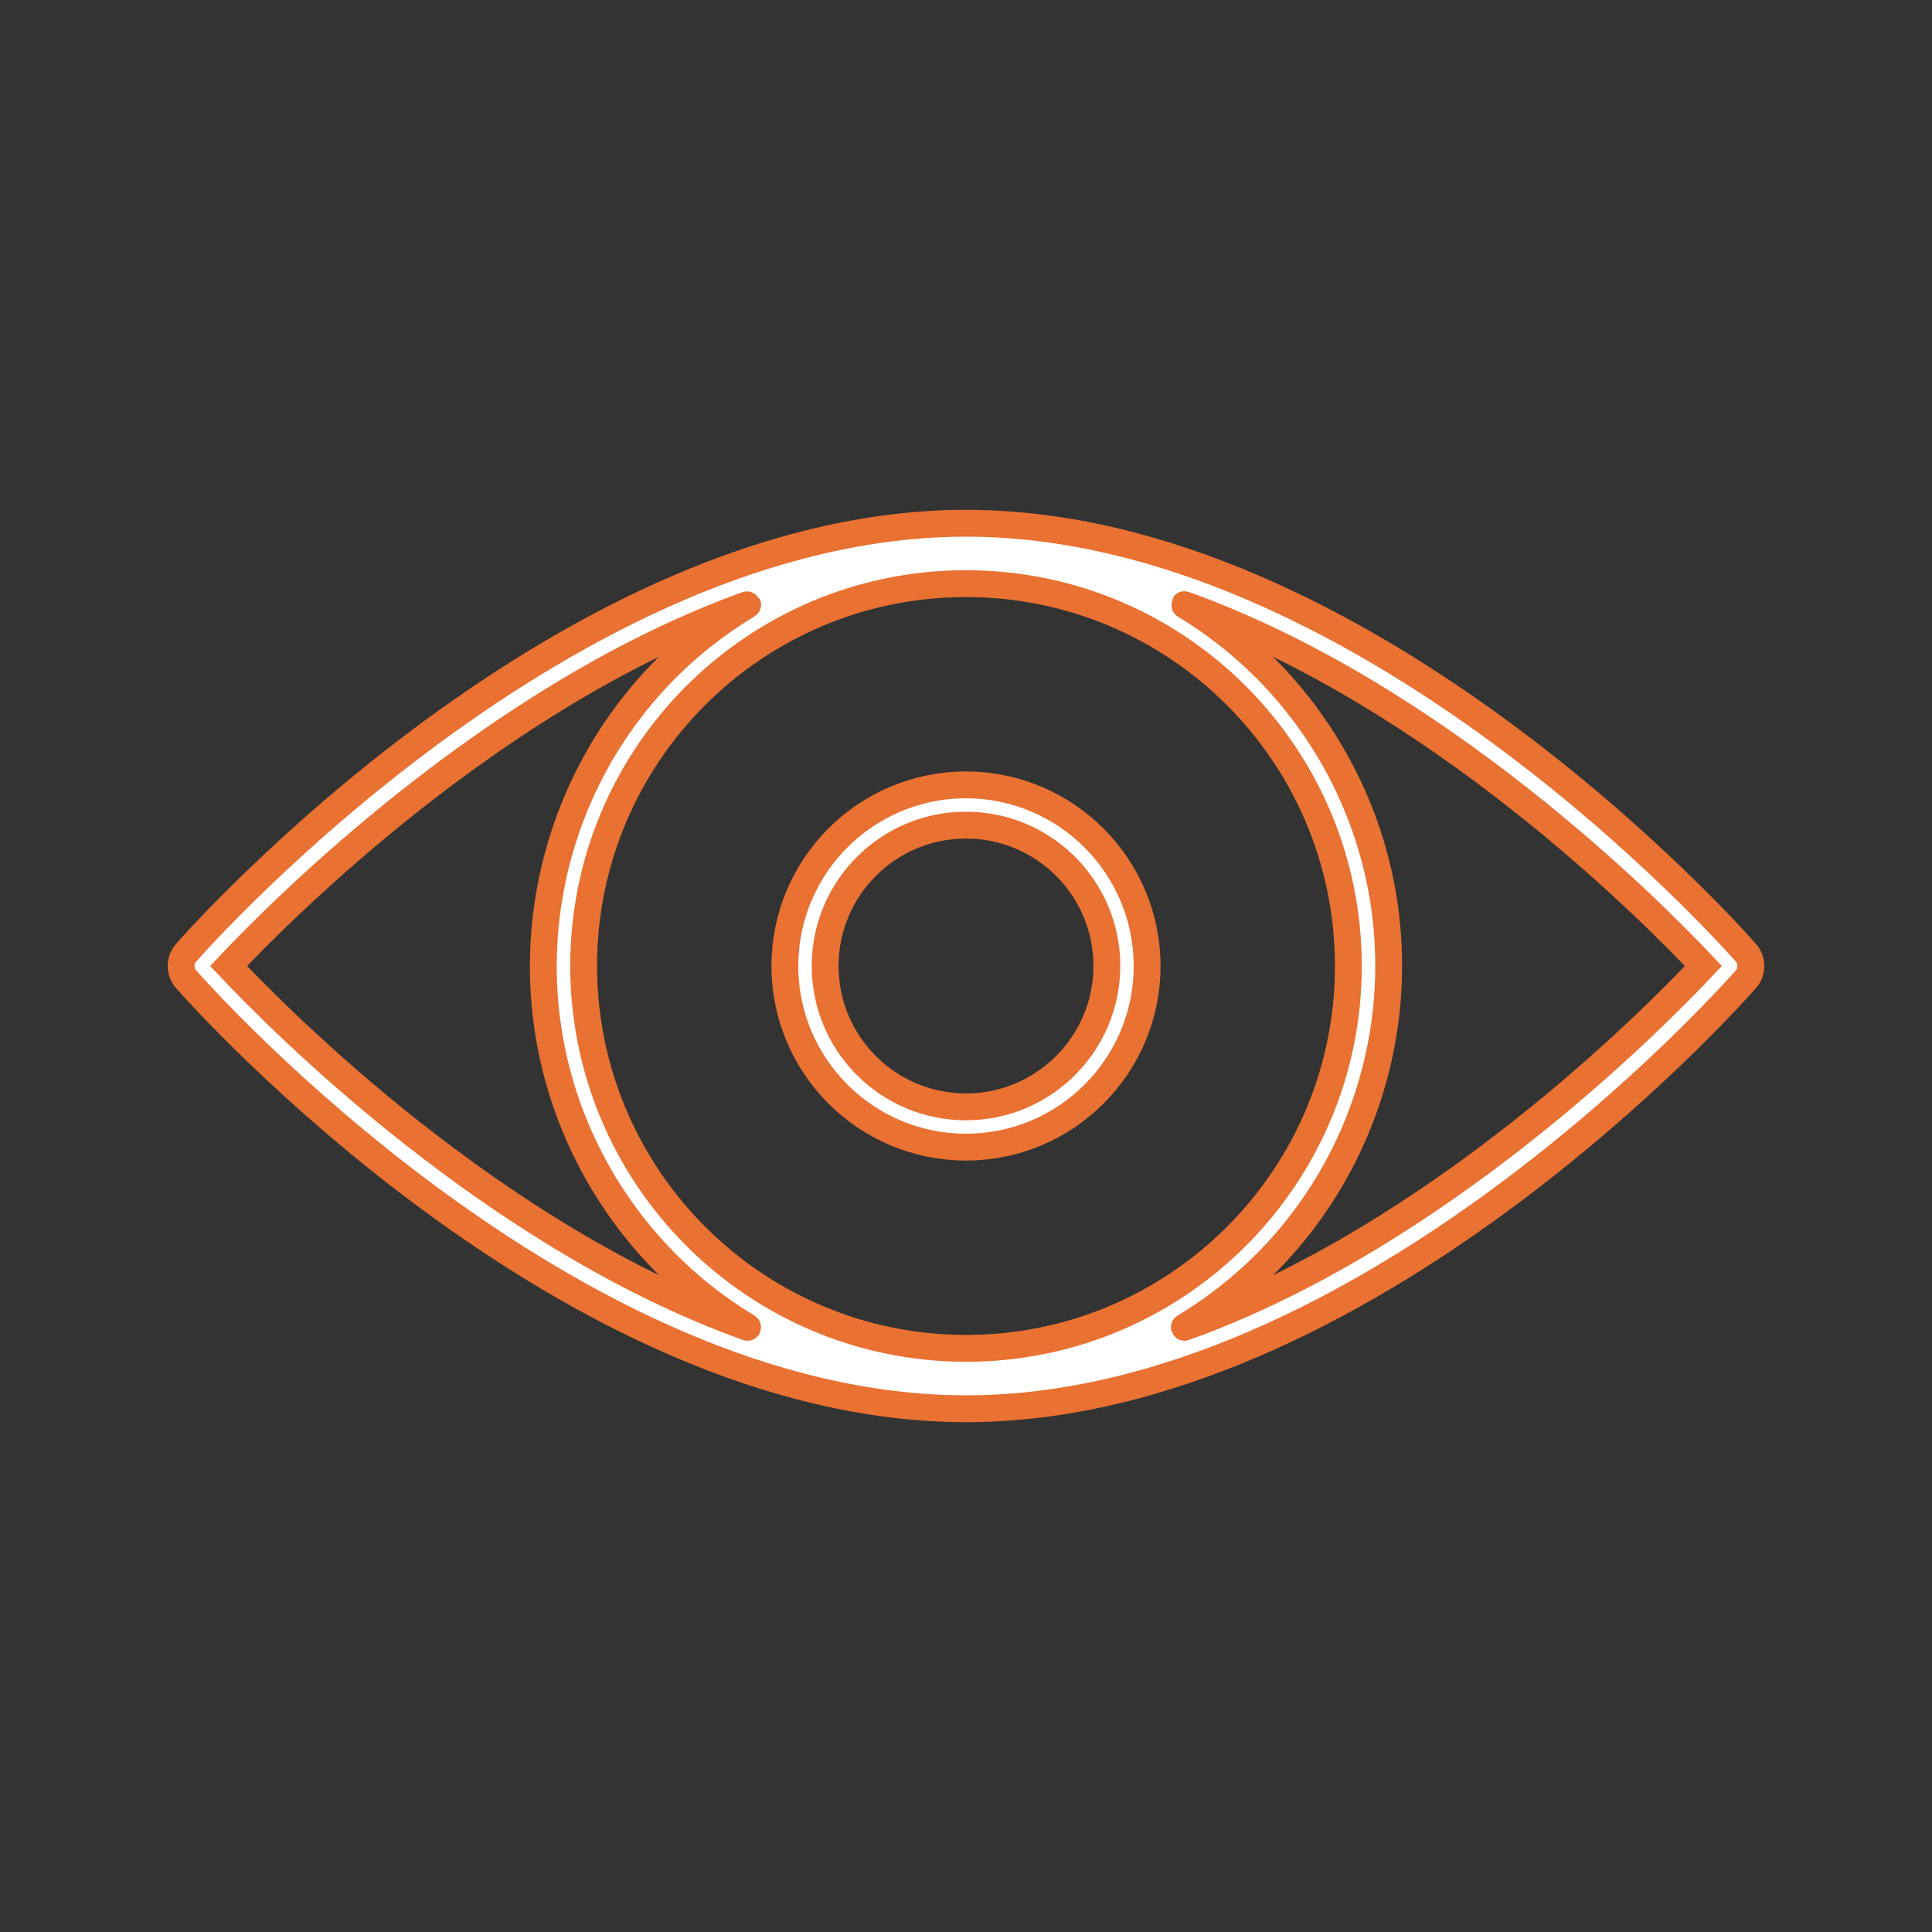
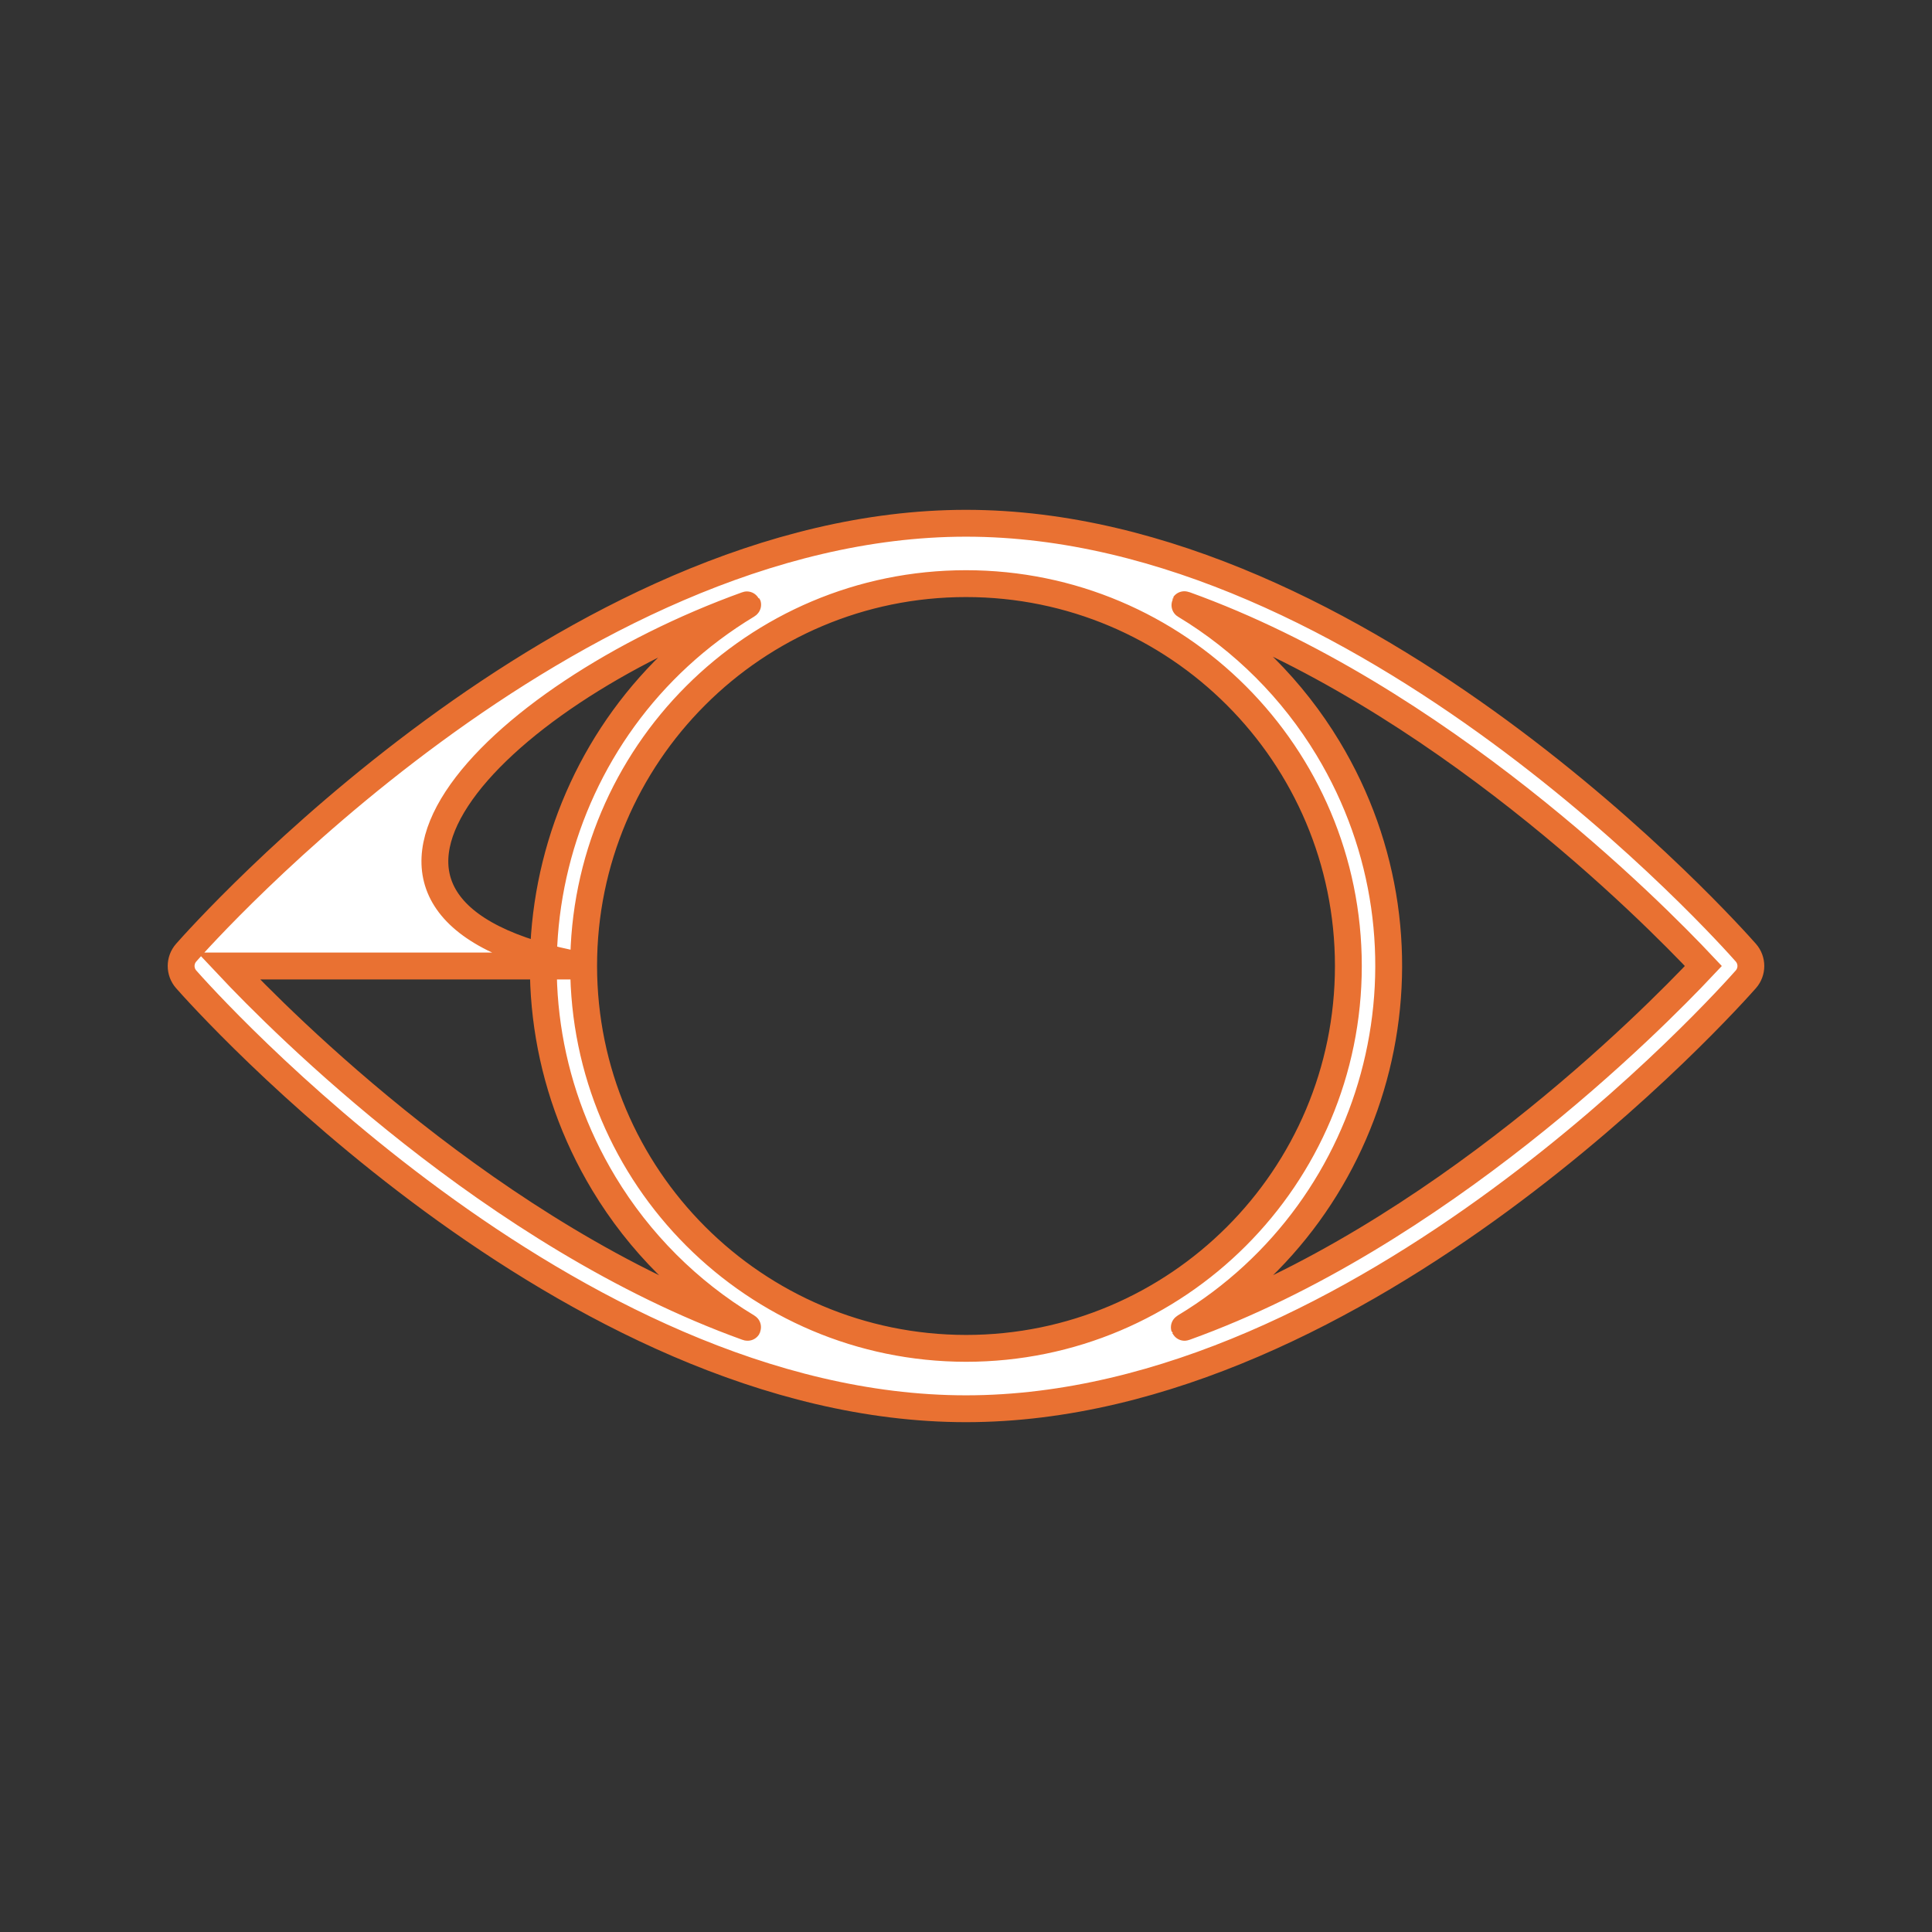
<svg xmlns="http://www.w3.org/2000/svg" width="67" height="67" xml:space="preserve" overflow="hidden">
  <rect width="100%" height="100%" fill="#333333" stroke="none" />
  <g>
-     <path d="M60.545 33.039C60.01 32.431 47.296 18.146 33.5 18.146 19.704 18.146 6.99 32.431 6.455 33.039 6.224 33.303 6.224 33.697 6.455 33.961 6.99 34.569 19.704 48.854 33.5 48.854 47.296 48.854 60.01 34.569 60.545 33.961 60.776 33.697 60.776 33.303 60.545 33.039ZM20.24 33.5C20.24 26.177 26.177 20.24 33.5 20.24 40.824 20.24 46.76 26.177 46.76 33.5 46.76 40.824 40.824 46.76 33.5 46.76 26.18 46.752 20.248 40.82 20.24 33.5ZM7.928 33.5C9.742 31.574 17.124 24.136 25.901 20.976 25.935 20.963 25.938 20.969 25.907 20.988 18.996 25.158 16.775 34.141 20.946 41.051 22.172 43.083 23.875 44.786 25.907 46.012 25.938 46.031 25.935 46.037 25.901 46.024 17.124 42.864 9.739 35.426 7.928 33.5ZM41.099 46.024C41.065 46.037 41.062 46.031 41.093 46.012 48.004 41.842 50.225 32.859 46.054 25.949 44.828 23.917 43.125 22.214 41.093 20.988 41.062 20.969 41.065 20.963 41.099 20.976 49.876 24.136 57.261 31.574 59.072 33.5 57.261 35.426 49.876 42.864 41.099 46.024Z" stroke="#E97132" stroke-width="0.931" fill="#FFFFFF" />
-     <path d="M33.5 27.219C30.031 27.219 27.219 30.031 27.219 33.5 27.219 36.969 30.031 39.781 33.5 39.781 36.969 39.781 39.781 36.969 39.781 33.5 39.777 30.033 36.967 27.223 33.5 27.219ZM33.5 38.385C30.802 38.385 28.615 36.198 28.615 33.5 28.615 30.802 30.802 28.615 33.5 28.615 36.198 28.615 38.385 30.802 38.385 33.5 38.382 36.197 36.197 38.382 33.5 38.385Z" stroke="#E97132" stroke-width="0.931" fill="#FFFFFF" />
+     <path d="M60.545 33.039C60.01 32.431 47.296 18.146 33.5 18.146 19.704 18.146 6.99 32.431 6.455 33.039 6.224 33.303 6.224 33.697 6.455 33.961 6.99 34.569 19.704 48.854 33.5 48.854 47.296 48.854 60.01 34.569 60.545 33.961 60.776 33.697 60.776 33.303 60.545 33.039ZM20.24 33.5C20.24 26.177 26.177 20.24 33.5 20.24 40.824 20.24 46.76 26.177 46.76 33.5 46.76 40.824 40.824 46.76 33.5 46.76 26.18 46.752 20.248 40.82 20.24 33.5ZC9.742 31.574 17.124 24.136 25.901 20.976 25.935 20.963 25.938 20.969 25.907 20.988 18.996 25.158 16.775 34.141 20.946 41.051 22.172 43.083 23.875 44.786 25.907 46.012 25.938 46.031 25.935 46.037 25.901 46.024 17.124 42.864 9.739 35.426 7.928 33.5ZM41.099 46.024C41.065 46.037 41.062 46.031 41.093 46.012 48.004 41.842 50.225 32.859 46.054 25.949 44.828 23.917 43.125 22.214 41.093 20.988 41.062 20.969 41.065 20.963 41.099 20.976 49.876 24.136 57.261 31.574 59.072 33.5 57.261 35.426 49.876 42.864 41.099 46.024Z" stroke="#E97132" stroke-width="0.931" fill="#FFFFFF" />
  </g>
</svg>